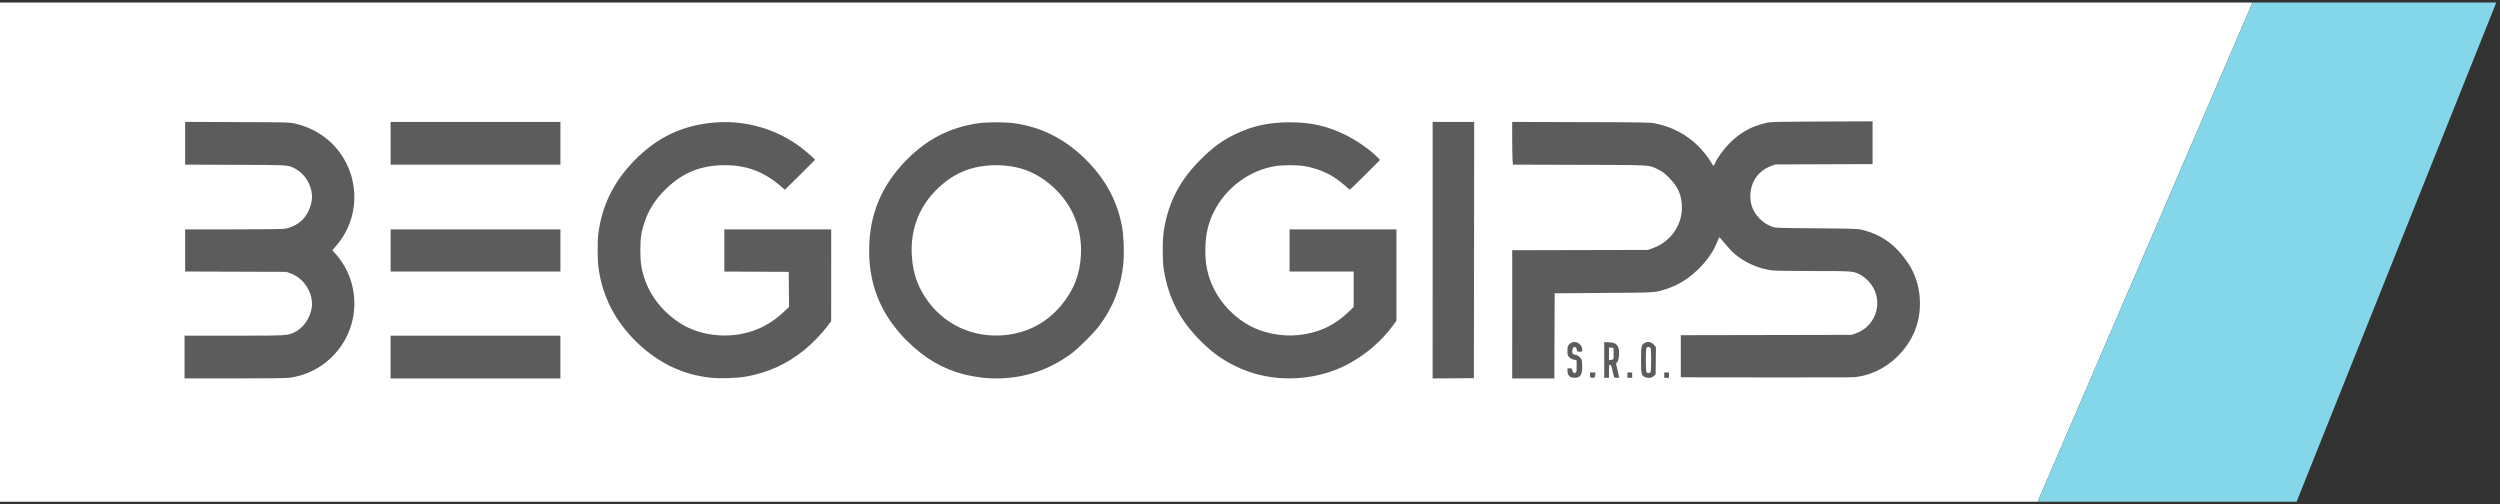
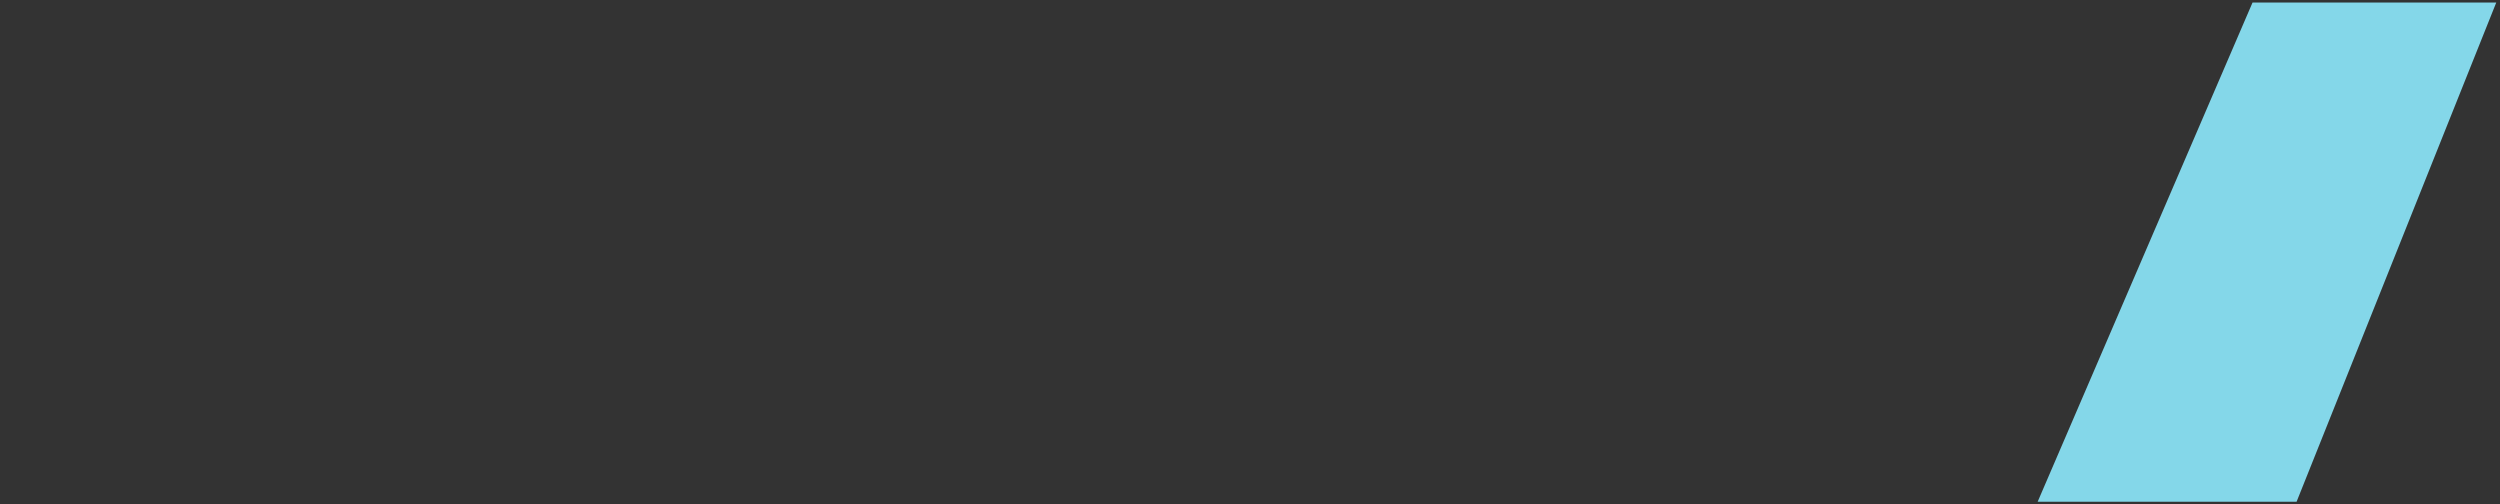
<svg xmlns="http://www.w3.org/2000/svg" id="svg2098" version="1.1" viewBox="0 0 131.176 26.457" height="26.457mm" width="131.176mm">
  <rect x="0" y="0" width="131.176" height="26.457" fill="#333333" stroke="none" />
  <defs id="defs2092" />
  <g transform="translate(76.927,-54.718)" id="layer1">
-     <path style="opacity:1;fill:#ffffff;fill-opacity:1;fill-rule:nonzero;stroke:none;stroke-width:2.065;stroke-linecap:square;stroke-linejoin:miter;stroke-miterlimit:4;stroke-dasharray:none;stroke-dashoffset:0;stroke-opacity:1;paint-order:normal" d="M -76.927,54.85 H 41.265 L 29.99,81.043 H -76.927 Z" id="path6306" />
-     <path style="fill:#5c5c5c;fill-opacity:1;stroke-width:0.031" d="m -67.244,73.453 v -1.122 l 2.578,-3.71e-4 c 2.836,-7.4e-4 2.826,3e-5 3.214,-0.191 0.55,-0.27 0.954,-1.002 0.89,-1.611 -0.071,-0.671 -0.517,-1.249 -1.137,-1.473 l -0.202,-0.073 -2.656,-0.009 -2.656,-0.009 v -1.105 -1.105 l 2.485,-10e-4 c 1.377,-3.7e-4 2.589,-0.014 2.718,-0.031 0.343,-0.043 0.745,-0.248 0.976,-0.497 0.321,-0.347 0.516,-0.885 0.474,-1.309 -0.055,-0.556 -0.398,-1.093 -0.852,-1.333 -0.412,-0.218 -0.237,-0.206 -3.161,-0.217 l -2.64,-0.01 v -1.122 -1.122 l 2.734,0.011 c 2.701,0.011 2.738,0.012 3.044,0.081 0.936,0.212 1.749,0.733 2.312,1.482 1.102,1.466 1.045,3.523 -0.136,4.894 l -0.228,0.264 0.229,0.266 c 0.895,1.039 1.165,2.519 0.701,3.841 -0.49,1.396 -1.745,2.411 -3.203,2.59 -0.163,0.02 -1.259,0.032 -2.874,0.032 h -2.61 z m 10.811,0 v -1.122 h 4.455 4.455 v 1.122 1.122 h -4.455 -4.455 z m 16.824,1.087 c -1.476,-0.15 -2.782,-0.773 -3.906,-1.865 -1.126,-1.093 -1.788,-2.369 -2.001,-3.855 -0.064,-0.448 -0.072,-1.42 -0.015,-1.848 0.197,-1.483 0.795,-2.701 1.871,-3.812 1.199,-1.239 2.573,-1.888 4.272,-2.017 1.593,-0.121 3.207,0.347 4.469,1.297 0.299,0.225 0.769,0.637 0.757,0.664 -0.005,0.012 -0.363,0.37 -0.796,0.796 l -0.786,0.775 -0.174,-0.152 c -0.901,-0.788 -1.816,-1.138 -2.971,-1.138 -1.242,3.44e-4 -2.195,0.38 -3.066,1.219 -0.574,0.553 -0.927,1.097 -1.155,1.778 -0.173,0.516 -0.218,0.831 -0.217,1.494 0.002,0.622 0.049,0.94 0.215,1.448 0.318,0.974 1.032,1.847 1.973,2.413 0.863,0.519 2.047,0.709 3.124,0.502 0.84,-0.162 1.577,-0.548 2.228,-1.168 l 0.262,-0.25 -0.008,-0.919 -0.008,-0.919 -1.69,-0.008 -1.69,-0.008 v -1.106 -1.106 h 2.804 2.804 l -7.93e-4,2.407 -7.94e-4,2.407 -0.209,0.28 c -0.268,0.36 -0.814,0.922 -1.192,1.227 -0.94,0.758 -1.916,1.2 -3.107,1.408 -0.43,0.075 -1.325,0.104 -1.785,0.057 z m 14.394,0.013 c -0.27,-0.02 -0.797,-0.108 -1.095,-0.183 -1.137,-0.285 -2.119,-0.859 -3.033,-1.774 -0.97,-0.97 -1.578,-2.057 -1.835,-3.28 -0.107,-0.509 -0.143,-0.887 -0.143,-1.485 0,-1.854 0.655,-3.415 1.994,-4.754 1.069,-1.068 2.23,-1.662 3.692,-1.887 0.474,-0.073 1.46,-0.074 1.959,-9.79e-4 1.476,0.214 2.746,0.883 3.84,2.021 0.982,1.022 1.557,2.128 1.791,3.45 0.082,0.461 0.112,1.411 0.06,1.904 -0.131,1.249 -0.538,2.287 -1.289,3.283 -0.243,0.322 -1.056,1.135 -1.378,1.378 -1.345,1.014 -2.863,1.455 -4.564,1.328 z m 1.033,-2.254 c 1.167,-0.117 2.167,-0.644 2.921,-1.539 0.674,-0.801 1.007,-1.652 1.053,-2.696 0.065,-1.479 -0.531,-2.796 -1.688,-3.729 -0.805,-0.649 -1.689,-0.951 -2.772,-0.948 -1.31,0.003 -2.335,0.449 -3.241,1.412 -0.868,0.922 -1.269,2.095 -1.168,3.418 0.062,0.811 0.278,1.463 0.699,2.106 0.921,1.406 2.494,2.148 4.195,1.977 z m 14.218,2.239 c -0.748,-0.075 -1.478,-0.284 -2.15,-0.615 -0.69,-0.34 -1.18,-0.691 -1.758,-1.257 -1.124,-1.102 -1.738,-2.271 -1.986,-3.777 -0.079,-0.477 -0.078,-1.601 2.64e-4,-2.087 0.245,-1.517 0.861,-2.677 2.018,-3.803 0.583,-0.567 1.04,-0.898 1.671,-1.212 0.916,-0.455 1.79,-0.65 2.905,-0.651 1.128,-2.91e-4 1.964,0.187 2.917,0.652 0.618,0.302 1.32,0.793 1.709,1.195 l 0.124,0.128 -0.778,0.778 c -0.428,0.428 -0.793,0.778 -0.811,0.778 -0.018,0 -0.074,-0.044 -0.125,-0.097 -0.113,-0.12 -0.537,-0.45 -0.746,-0.581 -0.401,-0.252 -0.965,-0.46 -1.495,-0.553 -0.383,-0.067 -1.164,-0.066 -1.563,9.79e-4 -1.347,0.228 -2.557,1.127 -3.188,2.365 -0.294,0.578 -0.43,1.125 -0.458,1.84 -0.034,0.873 0.103,1.547 0.459,2.258 0.394,0.787 1.112,1.517 1.899,1.928 0.728,0.381 1.653,0.556 2.493,0.473 1.06,-0.105 1.909,-0.493 2.655,-1.212 l 0.273,-0.263 v -0.93 -0.93 h -1.682 -1.682 v -1.106 -1.106 h 2.804 2.804 v 2.397 2.397 l -0.235,0.316 c -0.549,0.738 -1.308,1.398 -2.163,1.882 -1.142,0.646 -2.544,0.93 -3.91,0.792 z m 8.209,-6.692 v -6.73 h 1.09 1.09 l -0.008,6.722 -0.008,6.722 -1.083,0.008 -1.083,0.008 z m 4.175,3.365 v -3.364 l 3.559,-0.008 3.559,-0.008 0.249,-0.088 c 0.969,-0.343 1.592,-1.261 1.533,-2.263 -0.034,-0.589 -0.219,-0.982 -0.673,-1.438 -0.247,-0.248 -0.345,-0.321 -0.564,-0.428 -0.521,-0.253 -0.216,-0.235 -4.131,-0.247 l -3.493,-0.01 -0.02,-0.237 c -0.011,-0.13 -0.02,-0.635 -0.02,-1.121 v -0.884 l 3.606,0.01 c 3.306,0.009 3.629,0.015 3.885,0.066 0.879,0.175 1.642,0.572 2.26,1.179 0.262,0.257 0.558,0.633 0.707,0.899 0.048,0.085 0.095,0.155 0.105,0.155 0.01,2e-5 0.052,-0.074 0.093,-0.164 0.139,-0.302 0.445,-0.722 0.745,-1.022 0.571,-0.572 1.135,-0.886 1.917,-1.067 0.27,-0.063 0.375,-0.065 2.936,-0.076 l 2.656,-0.011 v 1.122 1.122 l -2.547,0.009 -2.547,0.009 -0.203,0.072 c -0.655,0.234 -1.07,0.783 -1.112,1.47 -0.032,0.516 0.121,0.934 0.47,1.288 0.215,0.218 0.386,0.33 0.663,0.435 0.179,0.067 0.217,0.069 2.331,0.087 1.832,0.016 2.181,0.026 2.359,0.07 1.059,0.256 1.789,0.781 2.453,1.762 0.712,1.053 0.822,2.563 0.27,3.728 -0.592,1.251 -1.809,2.134 -3.095,2.249 -0.15,0.013 -2.26,0.021 -4.689,0.016 l -4.416,-0.009 v -1.104 -1.104 l 4.479,-0.009 4.479,-0.009 0.205,-0.07 c 1.183,-0.403 1.536,-1.889 0.658,-2.774 -0.116,-0.117 -0.293,-0.254 -0.398,-0.31 -0.363,-0.192 -0.394,-0.194 -2.475,-0.195 -1.094,-2.91e-4 -1.992,-0.014 -2.14,-0.032 -0.736,-0.092 -1.402,-0.384 -1.988,-0.871 -0.113,-0.094 -0.334,-0.329 -0.492,-0.522 -0.158,-0.193 -0.294,-0.351 -0.302,-0.351 -0.009,10e-5 -0.062,0.114 -0.118,0.254 -0.214,0.53 -0.555,1.013 -1.038,1.472 -0.505,0.48 -1.048,0.81 -1.648,0.999 -0.597,0.189 -0.482,0.182 -3.271,0.201 l -2.57,0.018 -0.008,2.235 -0.008,2.235 h -1.106 -1.106 z m 3.057,3.289 c -0.103,-0.057 -0.157,-0.167 -0.158,-0.323 l -0.001,-0.132 h 0.123 c 0.115,0 0.123,0.006 0.132,0.098 0.012,0.12 0.094,0.182 0.173,0.132 0.046,-0.029 0.054,-0.083 0.054,-0.343 v -0.308 l -0.156,-0.038 c -0.103,-0.025 -0.185,-0.07 -0.241,-0.133 -0.077,-0.086 -0.086,-0.118 -0.086,-0.326 0,-0.202 0.01,-0.243 0.08,-0.326 0.241,-0.287 0.699,-0.094 0.699,0.295 0,0.069 -0.013,0.076 -0.138,0.076 -0.132,0 -0.139,-0.004 -0.148,-0.098 -0.022,-0.222 -0.221,-0.194 -0.238,0.034 -0.012,0.161 0.023,0.207 0.175,0.231 0.077,0.012 0.153,0.056 0.224,0.129 0.104,0.107 0.107,0.118 0.12,0.407 0.021,0.488 -0.089,0.67 -0.406,0.667 -0.074,-7.41e-4 -0.167,-0.02 -0.208,-0.042 z m 1.047,0.024 c -0.012,-0.012 -0.022,-0.076 -0.022,-0.142 v -0.119 h 0.142 0.142 l -0.01,0.132 c -0.009,0.127 -0.014,0.133 -0.12,0.142 -0.061,0.005 -0.12,-7.4e-4 -0.132,-0.013 z m 0.725,-0.919 v -0.938 l 0.247,0.011 c 0.28,0.013 0.384,0.067 0.479,0.247 0.086,0.165 0.065,0.641 -0.035,0.776 l -0.073,0.098 0.081,0.348 c 0.044,0.192 0.081,0.359 0.08,0.372 -2.65e-4,0.041 -0.251,0.026 -0.264,-0.015 -0.007,-0.021 -0.043,-0.176 -0.08,-0.343 -0.056,-0.255 -0.076,-0.304 -0.127,-0.304 -0.055,0 -0.06,0.026 -0.06,0.343 v 0.343 h -0.125 -0.125 z m 0.465,-0.04 c 0.023,-0.028 0.033,-0.143 0.027,-0.319 l -0.009,-0.276 -0.117,-0.01 -0.117,-0.01 v 0.329 0.329 h 0.09 c 0.049,0 0.106,-0.02 0.126,-0.044 z m 0.75,0.838 v -0.14 h 0.125 0.125 v 0.14 0.14 h -0.125 -0.125 z m 0.896,0.091 c -0.164,-0.089 -0.18,-0.167 -0.18,-0.886 0,-0.704 0.015,-0.783 0.162,-0.878 0.186,-0.121 0.379,-0.085 0.534,0.1 l 0.086,0.102 -0.009,0.715 -0.009,0.715 -0.102,0.091 c -0.083,0.074 -0.129,0.091 -0.249,0.09 -0.081,-7.41e-4 -0.186,-0.022 -0.233,-0.048 z m 0.318,-0.261 c 0.019,-0.035 0.032,-0.295 0.032,-0.625 0,-0.33 -0.013,-0.59 -0.032,-0.625 -0.018,-0.034 -0.065,-0.06 -0.108,-0.06 -0.043,0 -0.09,0.026 -0.108,0.06 -0.019,0.035 -0.032,0.295 -0.032,0.625 0,0.33 0.013,0.59 0.032,0.625 0.018,0.034 0.065,0.06 0.108,0.06 0.043,0 0.09,-0.026 0.108,-0.06 z m 0.718,0.169 v -0.14 h 0.125 0.125 v 0.14 0.14 h -0.125 -0.125 z m -66.827,-6.543 v -1.106 h 4.455 4.455 v 1.106 1.106 h -4.455 -4.455 z m 0,-5.623 v -1.122 h 4.455 4.455 v 1.122 1.122 h -4.455 -4.455 z" id="path6308" />
-     <path style="fill:#84d7e9;fill-opacity:1;stroke:#000000;stroke-width:0.265px;stroke-linecap:butt;stroke-linejoin:miter;stroke-opacity:0" d="m 41.265,54.85 h 12.788 l -10.477,26.193 -13.586,-2e-5 z" id="path6310" />
+     <path style="fill:#84d7e9;fill-opacity:1;stroke:#000000;stroke-width:0.265px;stroke-linecap:butt;stroke-linejoin:miter;stroke-opacity:0" d="m 41.265,54.85 h 12.788 l -10.477,26.193 -13.586,-2e-5 " id="path6310" />
  </g>
</svg>